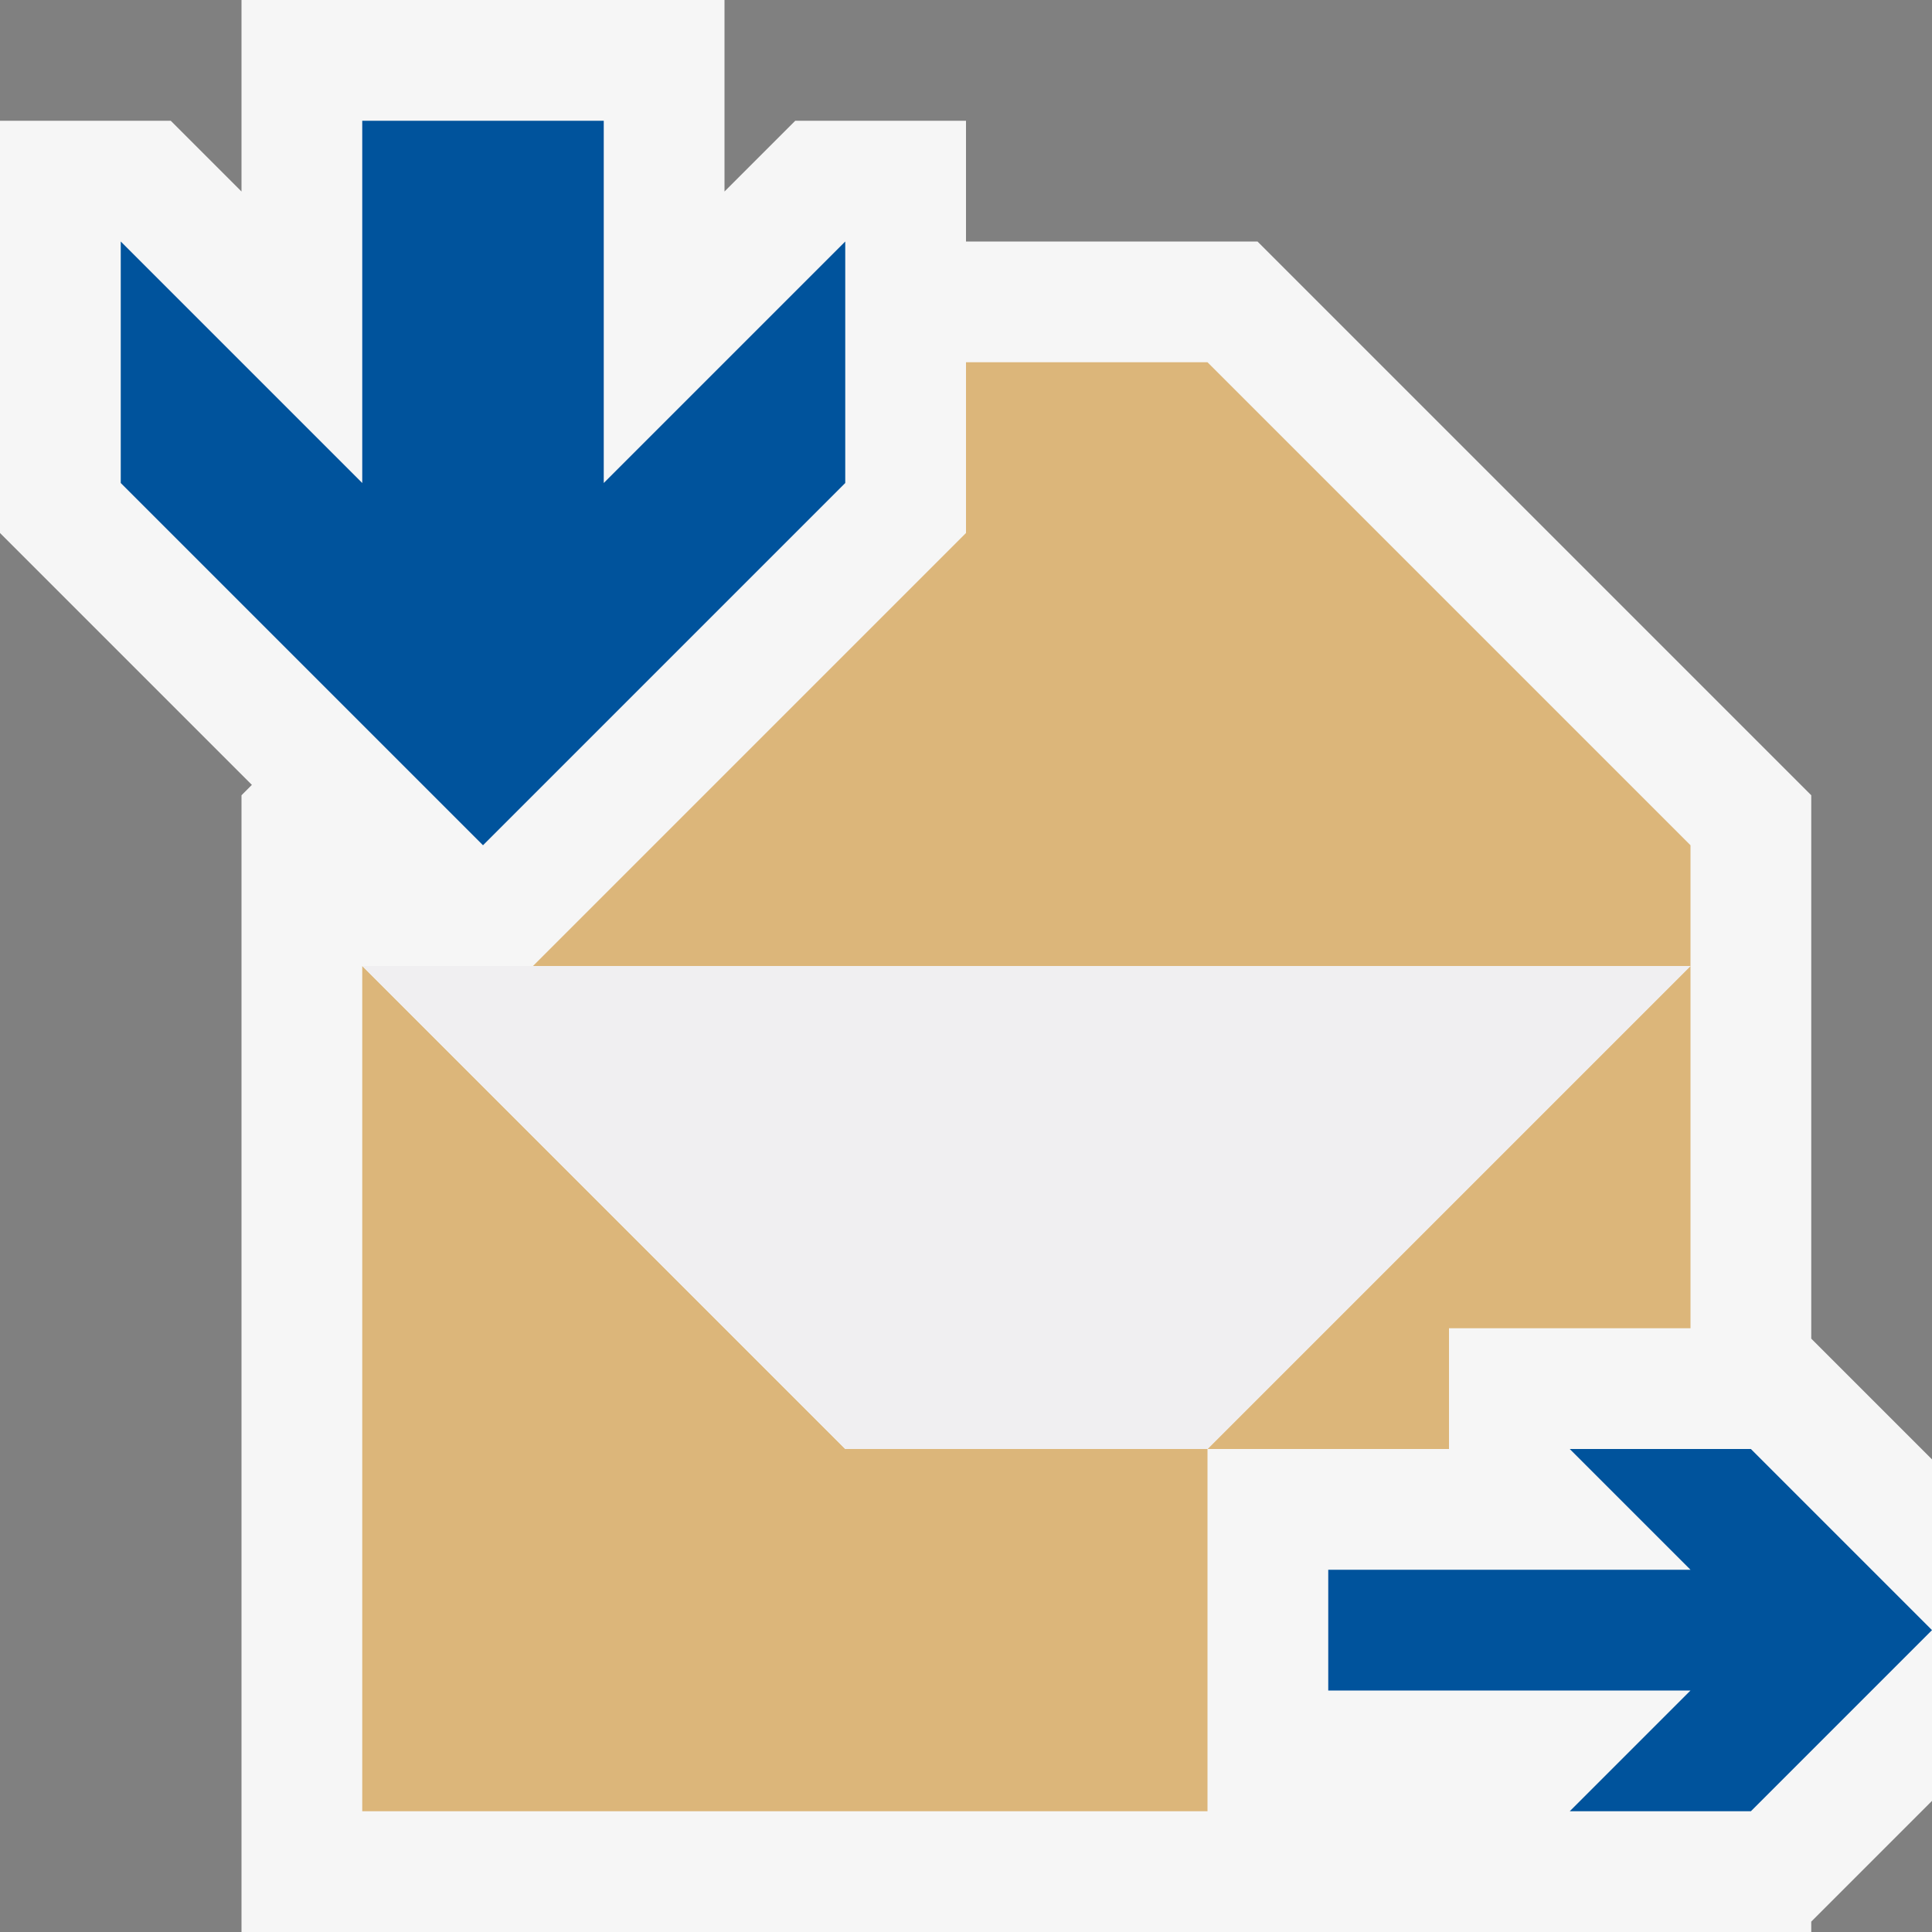
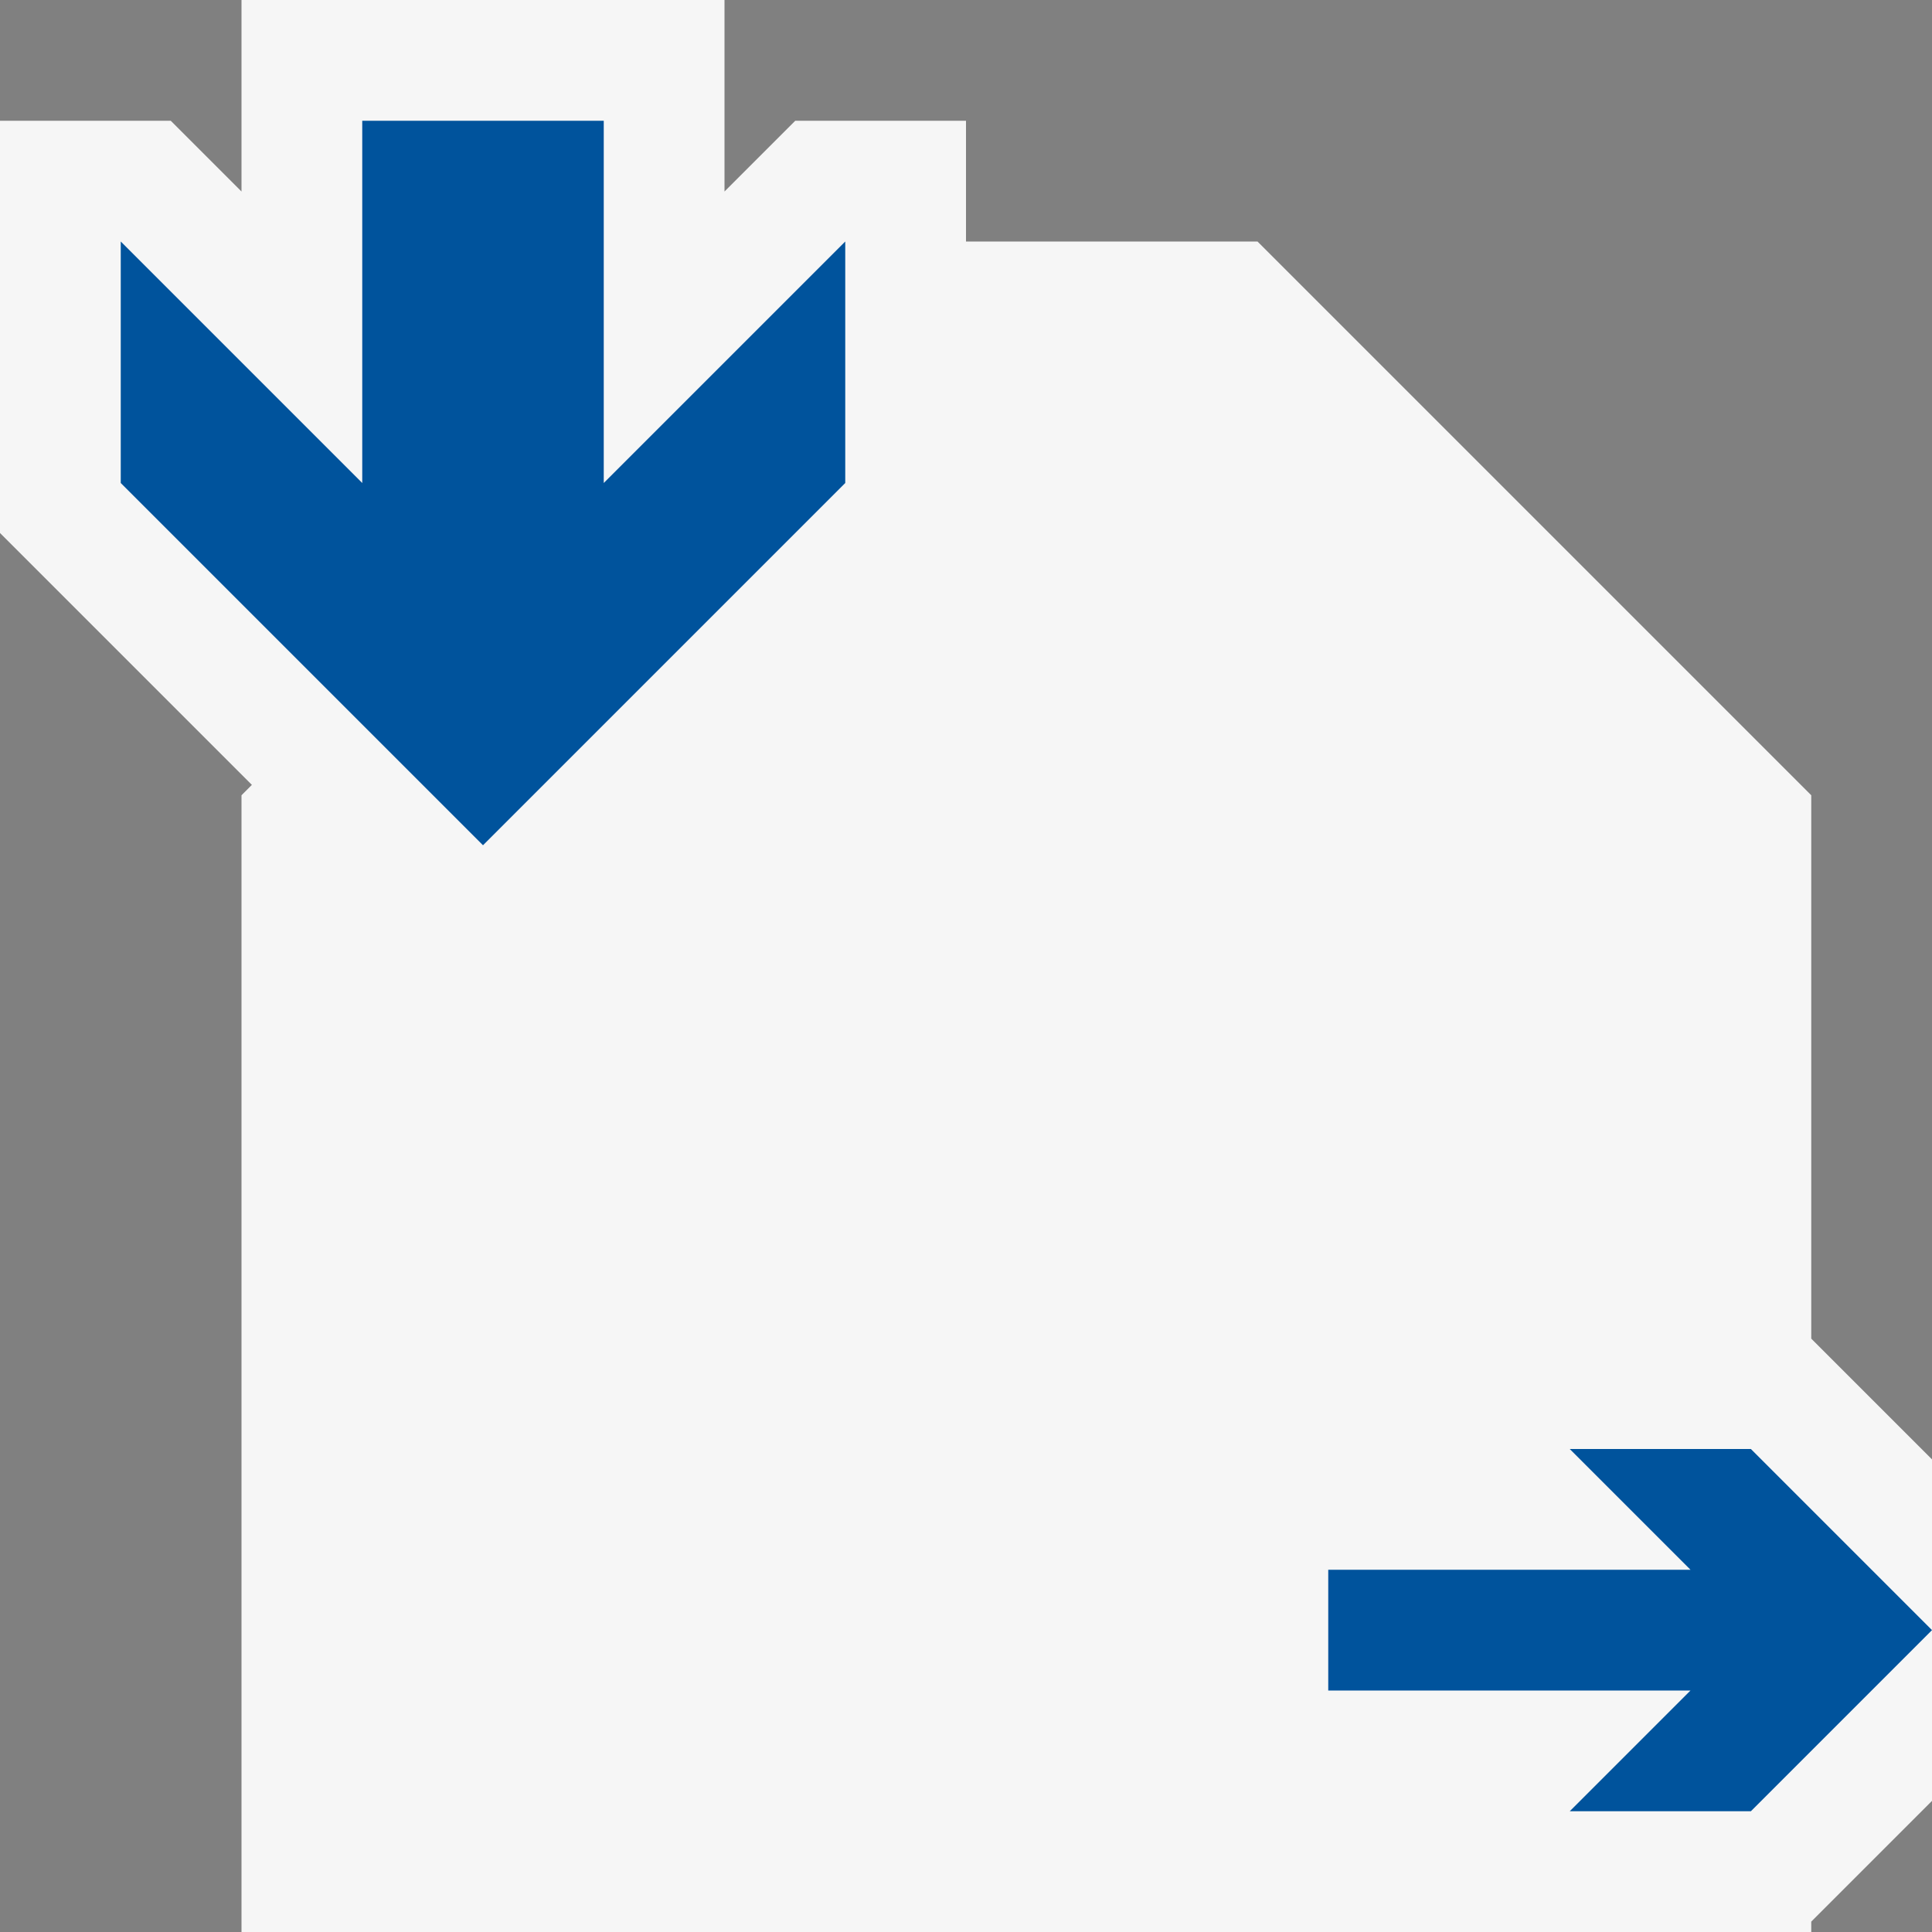
<svg xmlns="http://www.w3.org/2000/svg" viewBox="0 0 16 16">
  <rect x="0" y="0" width="16" height="16" fill="#808080" stroke="none" />
  <style>.icon-canvas-transparent{opacity:0;fill:#f6f6f6}.icon-vs-out{fill:#f6f6f6}.icon-vs-fg{fill:#f0eff1}.icon-folder{fill:#dcb67a}.icon-vs-action-blue{fill:#00539c}.st0{fill:none}</style>
  <path class="icon-canvas-transparent" d="M16 16H0V0h16v16z" id="canvas" />
  <path class="icon-vs-out" d="M16 12.086v2.828l-1 1V16H2V6.586l.086-.086L0 4.414V1h1.414L2 1.586V0h4v1.586L6.586 1H8v1h2.414L15 6.586v4.5l1 1z" id="outline" />
-   <path class="icon-folder" d="M14 7v1H4.414L8 4.414V3h2l4 4zm-7 5L3 8v7h7v-3H7zm5-1h2V8l-4 4h2v-1z" id="iconBg" />
  <g id="iconFg">
-     <path class="st0" d="M7 12L4 9v5h9V9l-3 3z" />
-     <path class="icon-vs-fg" d="M3 8h11l-4 4H7L3 8" />
-   </g>
+     </g>
  <path class="icon-vs-action-blue" d="M16 13.5L14.5 15H13l1-1h-3v-1h3l-1-1h1.5l1.5 1.5zM7 4V2L5 4V1H3v3L1 2v2l3 3 3-3z" id="colorAction" />
</svg>